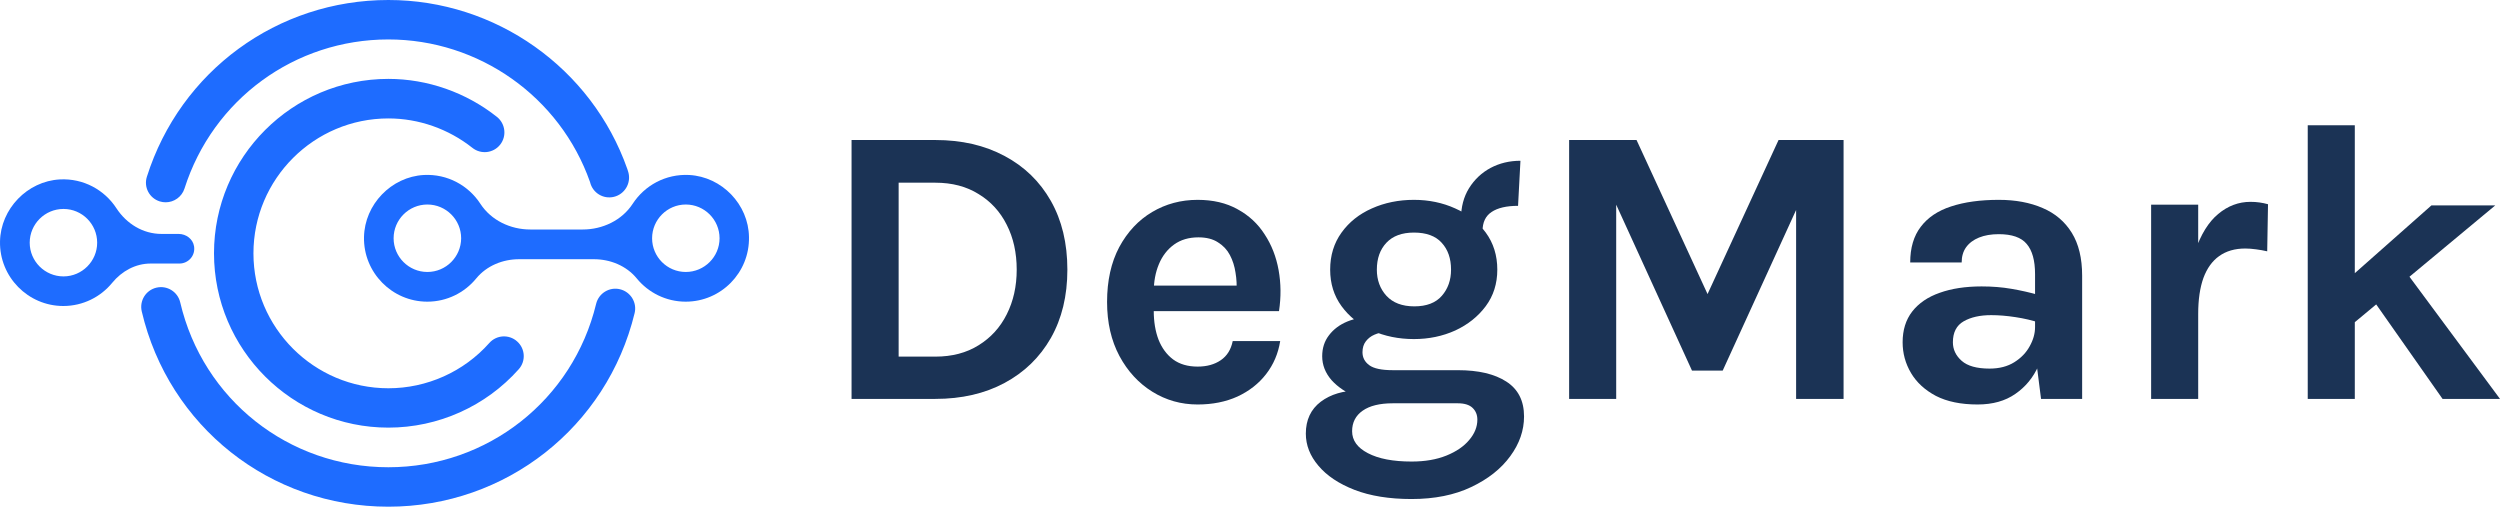
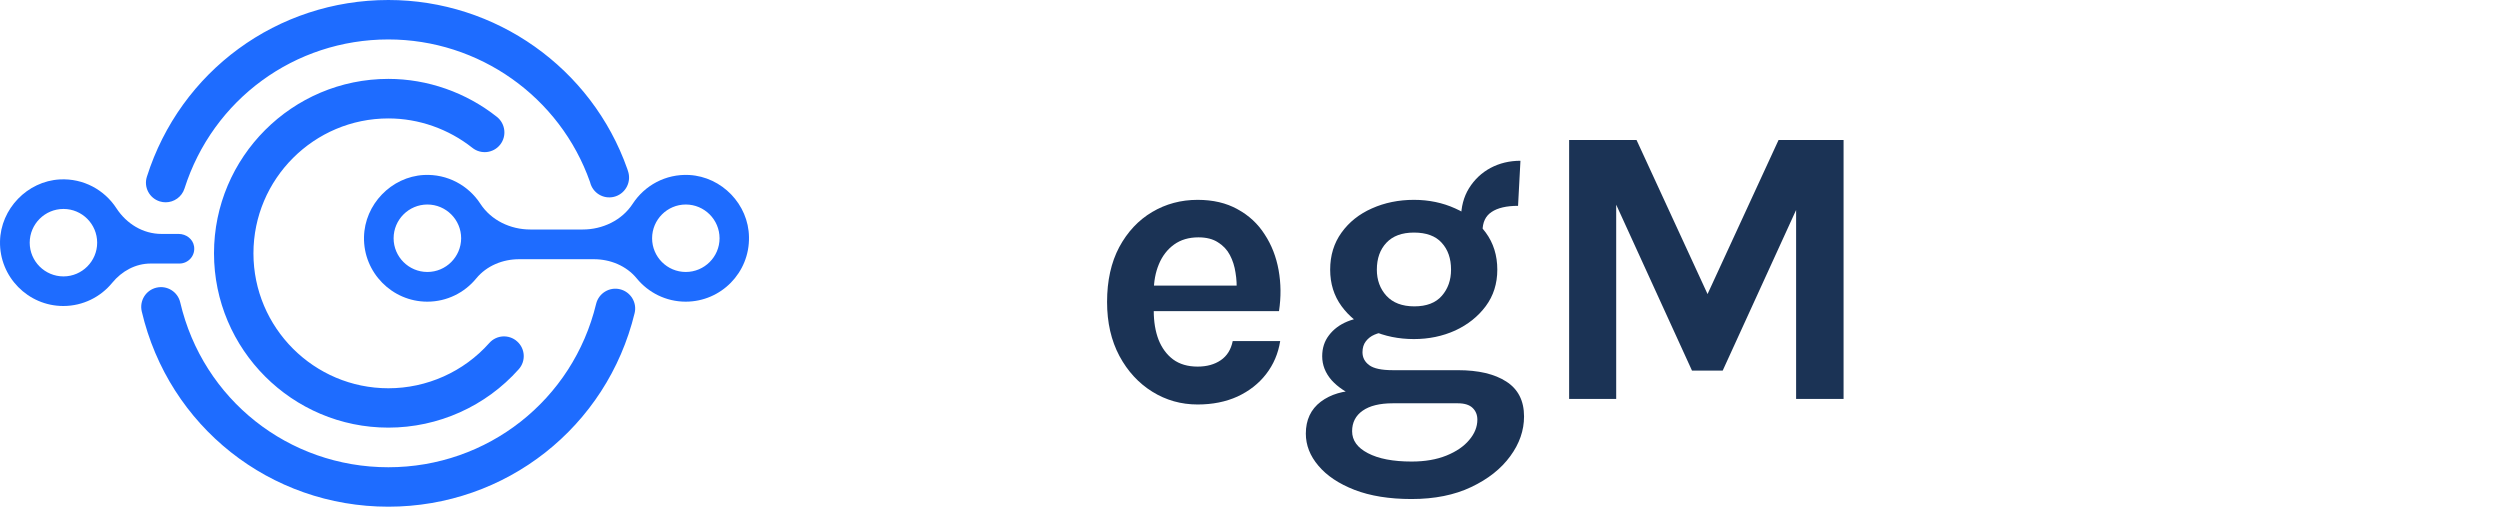
<svg xmlns="http://www.w3.org/2000/svg" width="180" height="37" viewBox="0 0 180 37" fill="none">
  <path d="M49.625 12.599C47.921 12.51 46.409 13.359 45.553 14.674C44.775 15.867 43.383 16.524 41.96 16.524H38.182C36.752 16.524 35.367 15.867 34.588 14.674C33.733 13.359 32.22 12.51 30.516 12.599C28.174 12.727 26.253 14.718 26.208 17.067C26.157 19.62 28.225 21.72 30.765 21.72C32.182 21.72 33.452 21.069 34.288 20.048C35.035 19.135 36.197 18.663 37.377 18.663H42.758C43.939 18.663 45.1 19.135 45.847 20.048C46.683 21.069 47.953 21.72 49.37 21.72C51.917 21.72 53.978 19.626 53.927 17.067C53.895 14.718 51.974 12.727 49.625 12.599ZM30.771 19.582C29.431 19.582 28.34 18.49 28.34 17.156C28.34 15.816 29.431 14.725 30.771 14.725C32.112 14.725 33.203 15.816 33.203 17.156C33.197 18.49 32.112 19.582 30.771 19.582ZM49.377 19.582C48.036 19.582 46.951 18.49 46.951 17.156C46.951 15.816 48.042 14.725 49.377 14.725C50.717 14.725 51.808 15.816 51.808 17.156C51.808 18.49 50.717 19.582 49.377 19.582Z" fill="#1E6CFF" />
  <path d="M12.919 18.975C13.564 18.975 14.081 18.401 13.972 17.731C13.889 17.207 13.398 16.843 12.862 16.843H11.63C10.296 16.843 9.109 16.11 8.381 14.993C7.526 13.678 6.013 12.829 4.309 12.918C1.967 13.046 0.046 15.037 0.001 17.38C-0.05 19.933 2.018 22.032 4.558 22.032C5.975 22.032 7.245 21.381 8.081 20.36C8.771 19.518 9.76 18.975 10.845 18.975H12.919ZM4.571 19.901C3.23 19.901 2.139 18.809 2.139 17.475C2.139 16.135 3.23 15.044 4.571 15.044C5.911 15.044 6.996 16.135 6.996 17.475C6.996 18.809 5.905 19.901 4.571 19.901Z" fill="#1E6CFF" />
  <path d="M27.963 8.527C30.145 8.527 32.29 9.28 34.013 10.646C34.626 11.131 35.52 11.035 36.011 10.416C36.496 9.803 36.394 8.91 35.781 8.418C33.56 6.657 30.784 5.68 27.963 5.68C21.038 5.68 15.408 11.316 15.408 18.235C15.408 25.16 21.044 30.789 27.963 30.789C31.55 30.789 34.971 29.257 37.351 26.583C37.875 25.996 37.817 25.096 37.23 24.579C36.643 24.056 35.743 24.113 35.226 24.7C33.388 26.768 30.739 27.955 27.963 27.955C22.608 27.955 18.248 23.596 18.248 18.241C18.248 12.886 22.608 8.527 27.963 8.527Z" fill="#1E6CFF" />
  <path d="M44.639 20.826C43.88 20.641 43.108 21.113 42.922 21.873C41.25 28.804 35.098 33.642 27.962 33.642C20.775 33.642 14.61 28.759 12.976 21.771C12.797 21.005 12.031 20.532 11.265 20.711C10.499 20.89 10.027 21.656 10.206 22.422C12.146 30.7 19.448 36.482 27.962 36.482C36.412 36.482 43.701 30.751 45.693 22.543C45.878 21.783 45.405 21.011 44.639 20.826Z" fill="#1E6CFF" />
  <path d="M11.502 14.501C11.643 14.546 11.79 14.565 11.93 14.565C12.53 14.565 13.092 14.176 13.283 13.576C15.326 7.155 21.223 2.84 27.963 2.84C34.48 2.84 40.32 6.963 42.483 13.11C42.496 13.161 42.515 13.212 42.528 13.263C42.79 14.003 43.594 14.393 44.341 14.131C45.081 13.869 45.47 13.059 45.215 12.318C45.202 12.267 45.183 12.216 45.164 12.159C42.598 4.889 35.686 0 27.963 0C19.979 0 12.99 5.112 10.577 12.72C10.335 13.467 10.749 14.265 11.502 14.501Z" fill="#1E6CFF" />
-   <path d="M61.312 10.081H67.344C69.24 10.081 70.901 10.464 72.327 11.23C73.754 11.986 74.864 13.063 75.659 14.461C76.453 15.859 76.851 17.511 76.851 19.416C76.851 21.302 76.453 22.944 75.659 24.341C74.864 25.73 73.754 26.807 72.327 27.573C70.901 28.338 69.24 28.721 67.344 28.721H61.312V10.081ZM64.702 13.154V25.677H67.344C68.55 25.677 69.589 25.404 70.46 24.858C71.341 24.313 72.016 23.571 72.485 22.633C72.964 21.685 73.203 20.612 73.203 19.416C73.203 18.2 72.964 17.123 72.485 16.184C72.016 15.246 71.341 14.509 70.46 13.973C69.589 13.427 68.55 13.154 67.344 13.154H64.702Z" fill="#1B3355" />
  <path d="M86.229 29.123C85.042 29.123 83.955 28.817 82.969 28.204C81.983 27.592 81.193 26.735 80.6 25.634C80.006 24.523 79.709 23.226 79.709 21.742C79.709 20.21 80.001 18.894 80.585 17.793C81.179 16.692 81.969 15.849 82.955 15.265C83.941 14.681 85.032 14.389 86.229 14.389C87.34 14.389 88.297 14.614 89.101 15.064C89.915 15.505 90.566 16.108 91.054 16.874C91.552 17.63 91.887 18.487 92.059 19.444C92.232 20.402 92.241 21.388 92.088 22.403H82.409V20.564H89.69L89.029 20.995C89.058 20.545 89.034 20.091 88.957 19.631C88.89 19.172 88.756 18.75 88.555 18.367C88.354 17.984 88.067 17.678 87.694 17.448C87.33 17.209 86.861 17.089 86.286 17.089C85.597 17.089 85.013 17.262 84.534 17.606C84.056 17.951 83.692 18.42 83.443 19.014C83.194 19.607 83.07 20.277 83.07 21.024V22.374C83.07 23.159 83.184 23.853 83.414 24.456C83.654 25.059 84.003 25.533 84.463 25.878C84.932 26.223 85.52 26.395 86.229 26.395C86.889 26.395 87.445 26.242 87.895 25.935C88.345 25.629 88.632 25.169 88.756 24.557H92.174C92.031 25.457 91.691 26.251 91.155 26.941C90.628 27.62 89.944 28.157 89.101 28.549C88.259 28.932 87.301 29.123 86.229 29.123Z" fill="#1B3355" />
  <path d="M101.631 35.93C100.033 35.93 98.663 35.71 97.524 35.27C96.394 34.829 95.528 34.25 94.925 33.532C94.322 32.824 94.02 32.053 94.02 31.22C94.02 30.234 94.379 29.468 95.097 28.922C95.815 28.386 96.72 28.118 97.811 28.118L100.281 29.037C99.343 29.037 98.62 29.214 98.113 29.569C97.606 29.923 97.352 30.416 97.352 31.048C97.352 31.708 97.73 32.235 98.486 32.627C99.252 33.03 100.301 33.231 101.631 33.231C102.598 33.231 103.436 33.087 104.145 32.8C104.853 32.513 105.399 32.139 105.782 31.68C106.174 31.22 106.37 30.732 106.37 30.215C106.37 29.87 106.256 29.588 106.026 29.368C105.796 29.147 105.442 29.037 104.963 29.037H100.281C99.343 29.037 98.486 28.889 97.711 28.592C96.945 28.286 96.332 27.879 95.873 27.372C95.423 26.855 95.198 26.28 95.198 25.648C95.198 25.064 95.361 24.562 95.686 24.14C96.012 23.709 96.452 23.379 97.007 23.149C97.572 22.92 98.204 22.805 98.903 22.805L99.764 23.925C99.487 23.925 99.219 23.982 98.96 24.097C98.711 24.203 98.506 24.36 98.343 24.571C98.18 24.782 98.099 25.045 98.099 25.361C98.099 25.744 98.261 26.055 98.587 26.294C98.912 26.534 99.477 26.653 100.281 26.653H104.963C106.447 26.653 107.61 26.926 108.453 27.472C109.305 28.018 109.731 28.855 109.731 29.985C109.731 30.99 109.401 31.943 108.74 32.843C108.079 33.752 107.141 34.494 105.925 35.069C104.719 35.643 103.288 35.93 101.631 35.93ZM101.804 24.413C100.703 24.413 99.693 24.207 98.774 23.796C97.864 23.374 97.136 22.79 96.591 22.044C96.045 21.297 95.772 20.421 95.772 19.416C95.772 18.391 96.045 17.501 96.591 16.745C97.136 15.988 97.864 15.409 98.774 15.007C99.693 14.595 100.703 14.389 101.804 14.389C102.876 14.389 103.867 14.595 104.776 15.007C105.686 15.409 106.418 15.988 106.974 16.745C107.529 17.501 107.806 18.391 107.806 19.416C107.806 20.421 107.529 21.297 106.974 22.044C106.418 22.79 105.686 23.374 104.776 23.796C103.867 24.207 102.876 24.413 101.804 24.413ZM101.832 22.058C102.713 22.058 103.374 21.804 103.814 21.297C104.255 20.79 104.475 20.162 104.475 19.416C104.475 18.611 104.25 17.965 103.8 17.477C103.359 16.989 102.694 16.745 101.804 16.745C100.942 16.745 100.281 16.989 99.822 17.477C99.362 17.965 99.133 18.611 99.133 19.416C99.133 20.162 99.362 20.79 99.822 21.297C100.291 21.804 100.961 22.058 101.832 22.058ZM106.744 16.63L105.193 15.739C105.193 14.906 105.384 14.179 105.767 13.556C106.16 12.925 106.677 12.436 107.318 12.092C107.969 11.747 108.687 11.575 109.472 11.575L109.3 14.82C108.467 14.82 107.83 14.969 107.39 15.265C106.959 15.553 106.744 16.007 106.744 16.63Z" fill="#1B3355" />
  <path d="M112.977 10.081H117.831L123.087 21.484H122.8L128.056 10.081H132.737V28.721H129.32V13.987H129.837L124.035 26.682H121.823L116.05 14.045H116.366V28.721H112.977V10.081Z" fill="#1B3355" />
-   <path d="M146.955 28.721L146.524 25.332V19.732C146.524 18.755 146.323 18.032 145.921 17.563C145.529 17.094 144.859 16.86 143.911 16.86C143.365 16.86 142.891 16.941 142.489 17.104C142.087 17.266 141.776 17.501 141.556 17.807C141.345 18.104 141.24 18.468 141.24 18.899H137.535C137.535 17.846 137.788 16.989 138.296 16.328C138.803 15.658 139.531 15.17 140.479 14.863C141.436 14.547 142.58 14.389 143.911 14.389C145.117 14.389 146.17 14.586 147.07 14.978C147.97 15.361 148.669 15.955 149.167 16.759C149.665 17.563 149.914 18.592 149.914 19.846V28.721H146.955ZM142.389 29.123C141.192 29.123 140.191 28.918 139.387 28.506C138.593 28.085 137.994 27.534 137.592 26.855C137.19 26.175 136.989 25.438 136.989 24.643C136.989 23.762 137.219 23.025 137.678 22.431C138.147 21.828 138.808 21.378 139.66 21.081C140.512 20.775 141.517 20.622 142.676 20.622C143.432 20.622 144.145 20.679 144.815 20.794C145.495 20.909 146.17 21.062 146.84 21.254V23.236C146.314 23.063 145.739 22.929 145.117 22.834C144.495 22.738 143.911 22.69 143.365 22.69C142.561 22.69 141.9 22.838 141.383 23.135C140.866 23.432 140.608 23.934 140.608 24.643C140.608 25.16 140.818 25.605 141.24 25.979C141.661 26.352 142.331 26.539 143.25 26.539C143.949 26.539 144.543 26.385 145.031 26.079C145.519 25.773 145.888 25.39 146.137 24.93C146.395 24.471 146.524 24.011 146.524 23.552H147.329C147.329 24.557 147.142 25.485 146.769 26.337C146.395 27.18 145.84 27.855 145.103 28.362C144.375 28.87 143.47 29.123 142.389 29.123Z" fill="#1B3355" />
-   <path d="M154.881 28.721V14.734H158.27V28.721H154.881ZM157.437 22.604C157.437 20.775 157.643 19.262 158.055 18.066C158.467 16.869 159.017 15.983 159.706 15.409C160.405 14.825 161.181 14.533 162.033 14.533C162.263 14.533 162.478 14.547 162.679 14.576C162.89 14.605 163.095 14.648 163.297 14.705L163.239 18.095C162.99 18.037 162.722 17.989 162.435 17.951C162.148 17.913 161.889 17.893 161.659 17.893C160.913 17.893 160.286 18.075 159.778 18.439C159.28 18.793 158.902 19.32 158.644 20.019C158.395 20.718 158.27 21.579 158.27 22.604H157.437Z" fill="#1B3355" />
-   <path d="M166.157 28.721V9.019H169.546V28.721H166.157ZM169.086 20.076L175.06 14.791H179.656L169.086 23.58V20.076ZM175.864 28.721L169.632 19.846L172.849 19.071L180 28.721H175.864Z" fill="#1B3355" />
</svg>